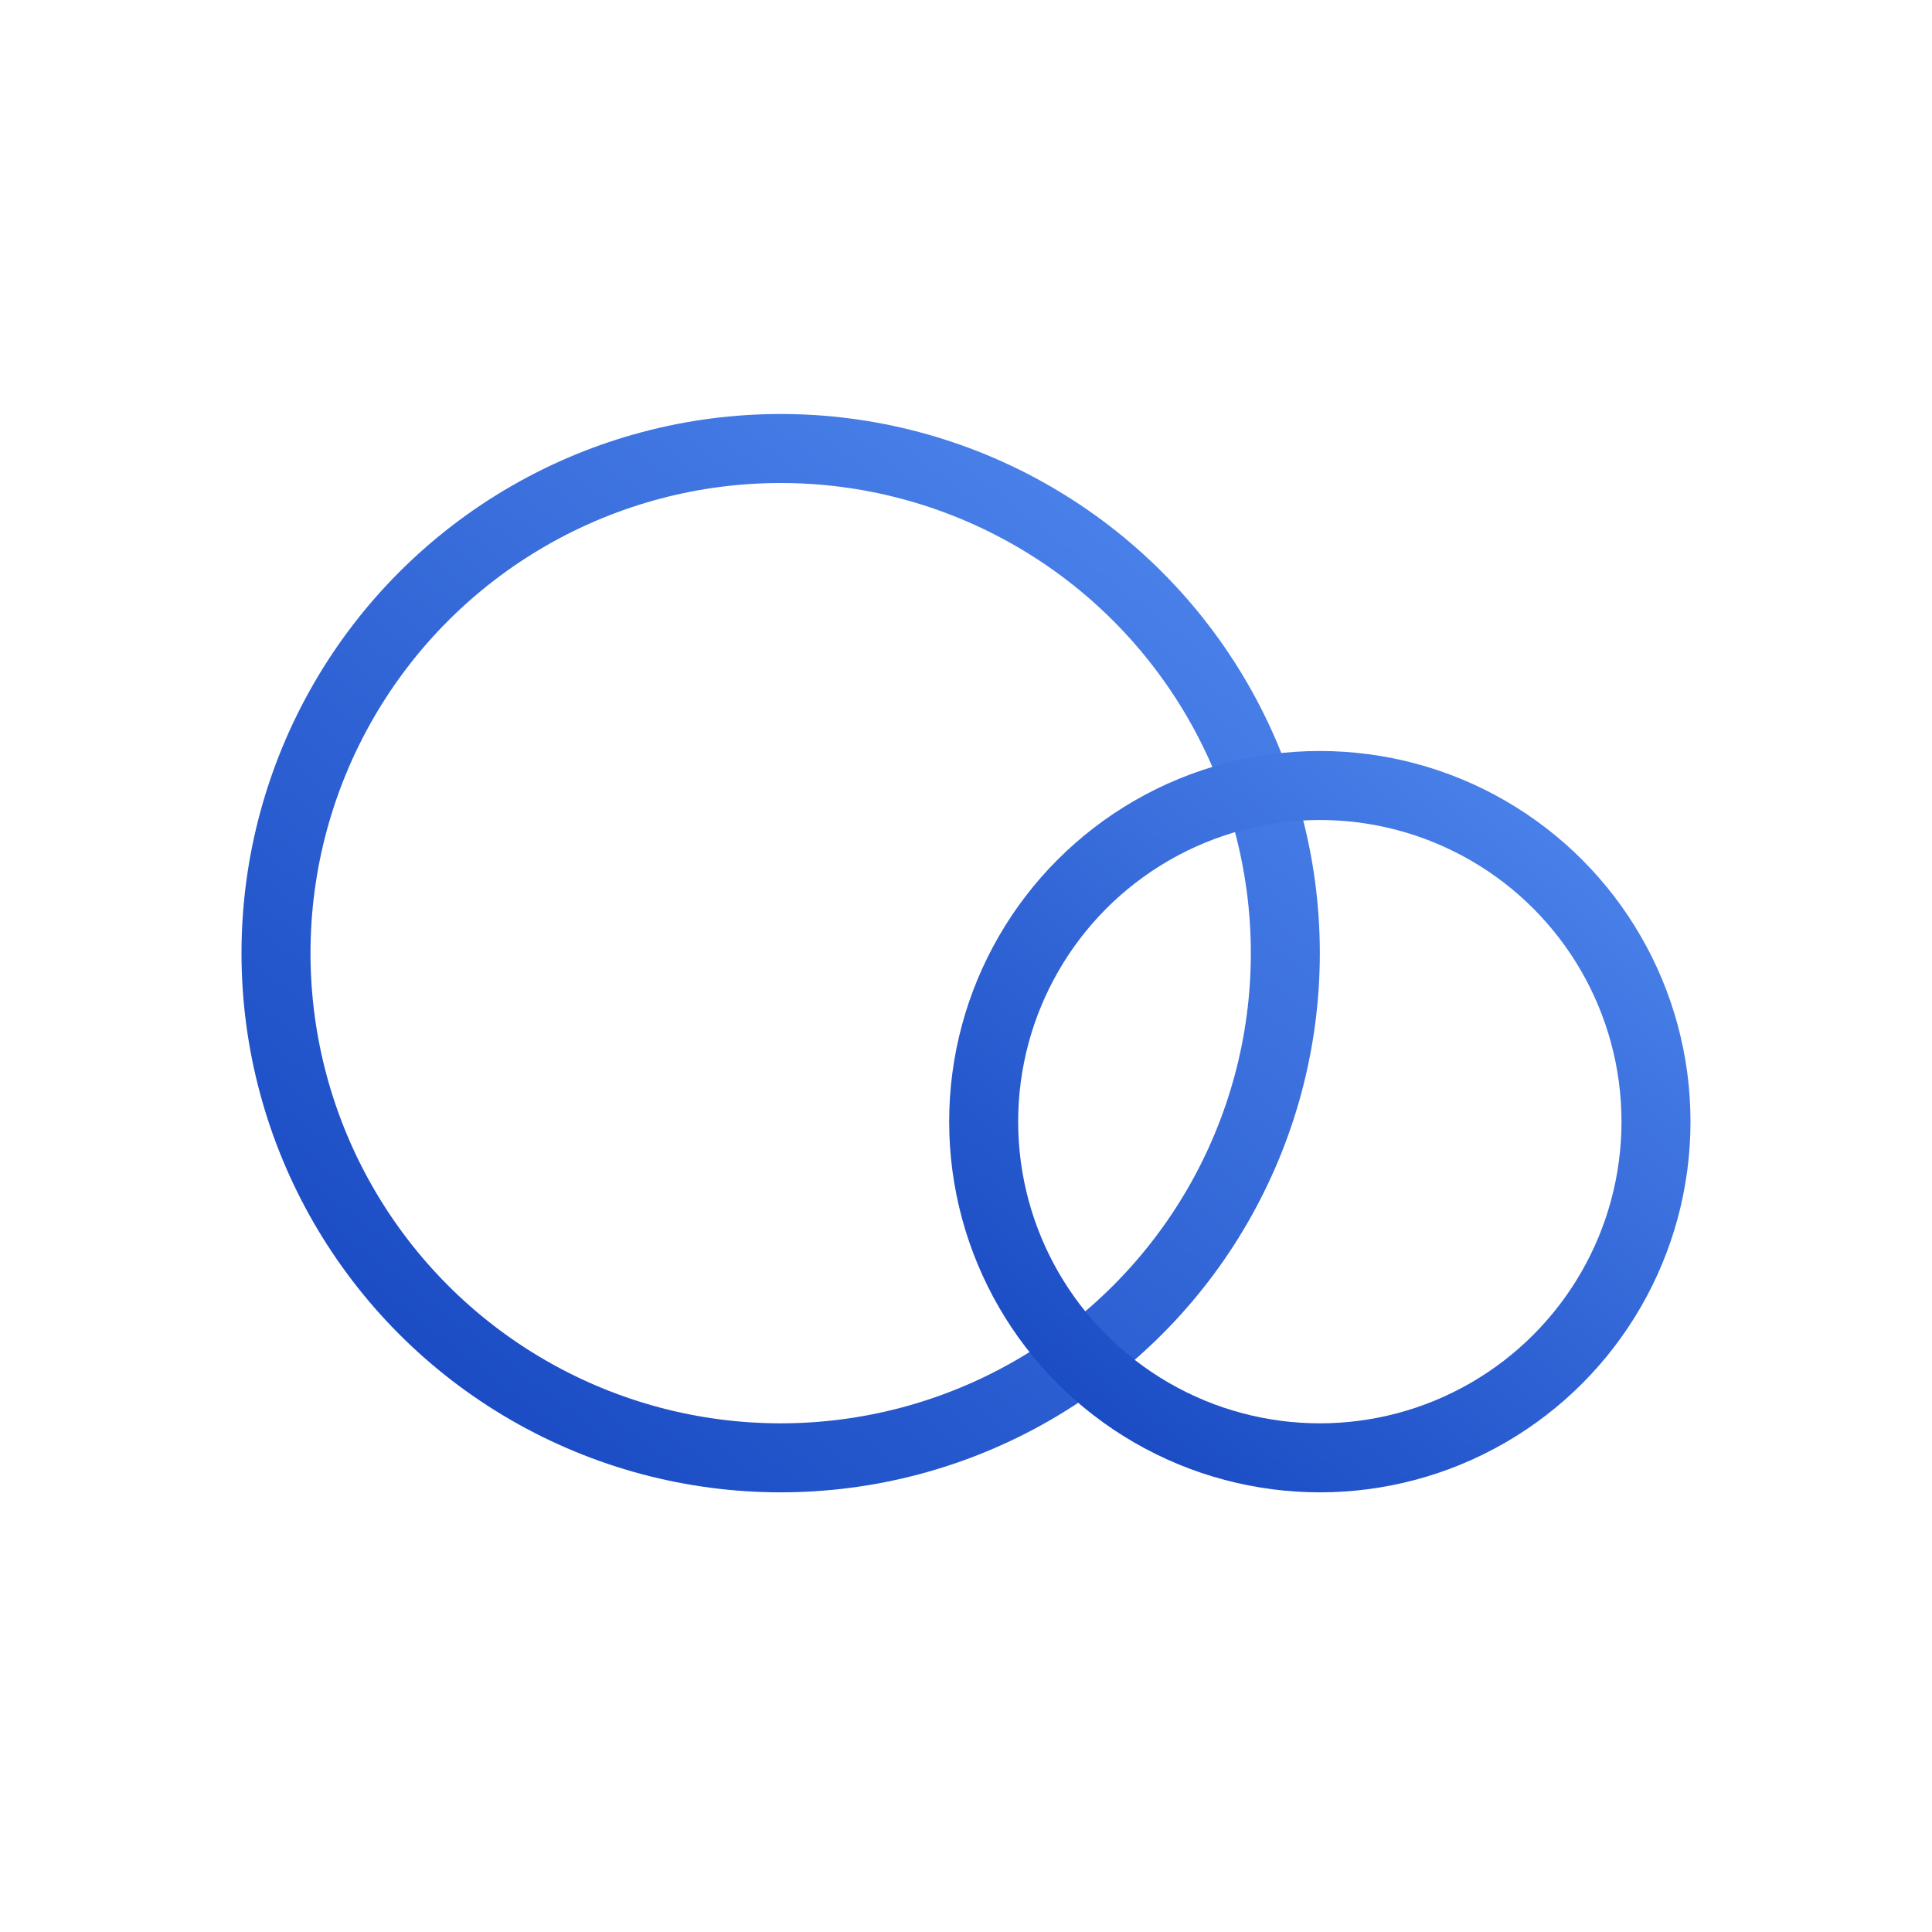
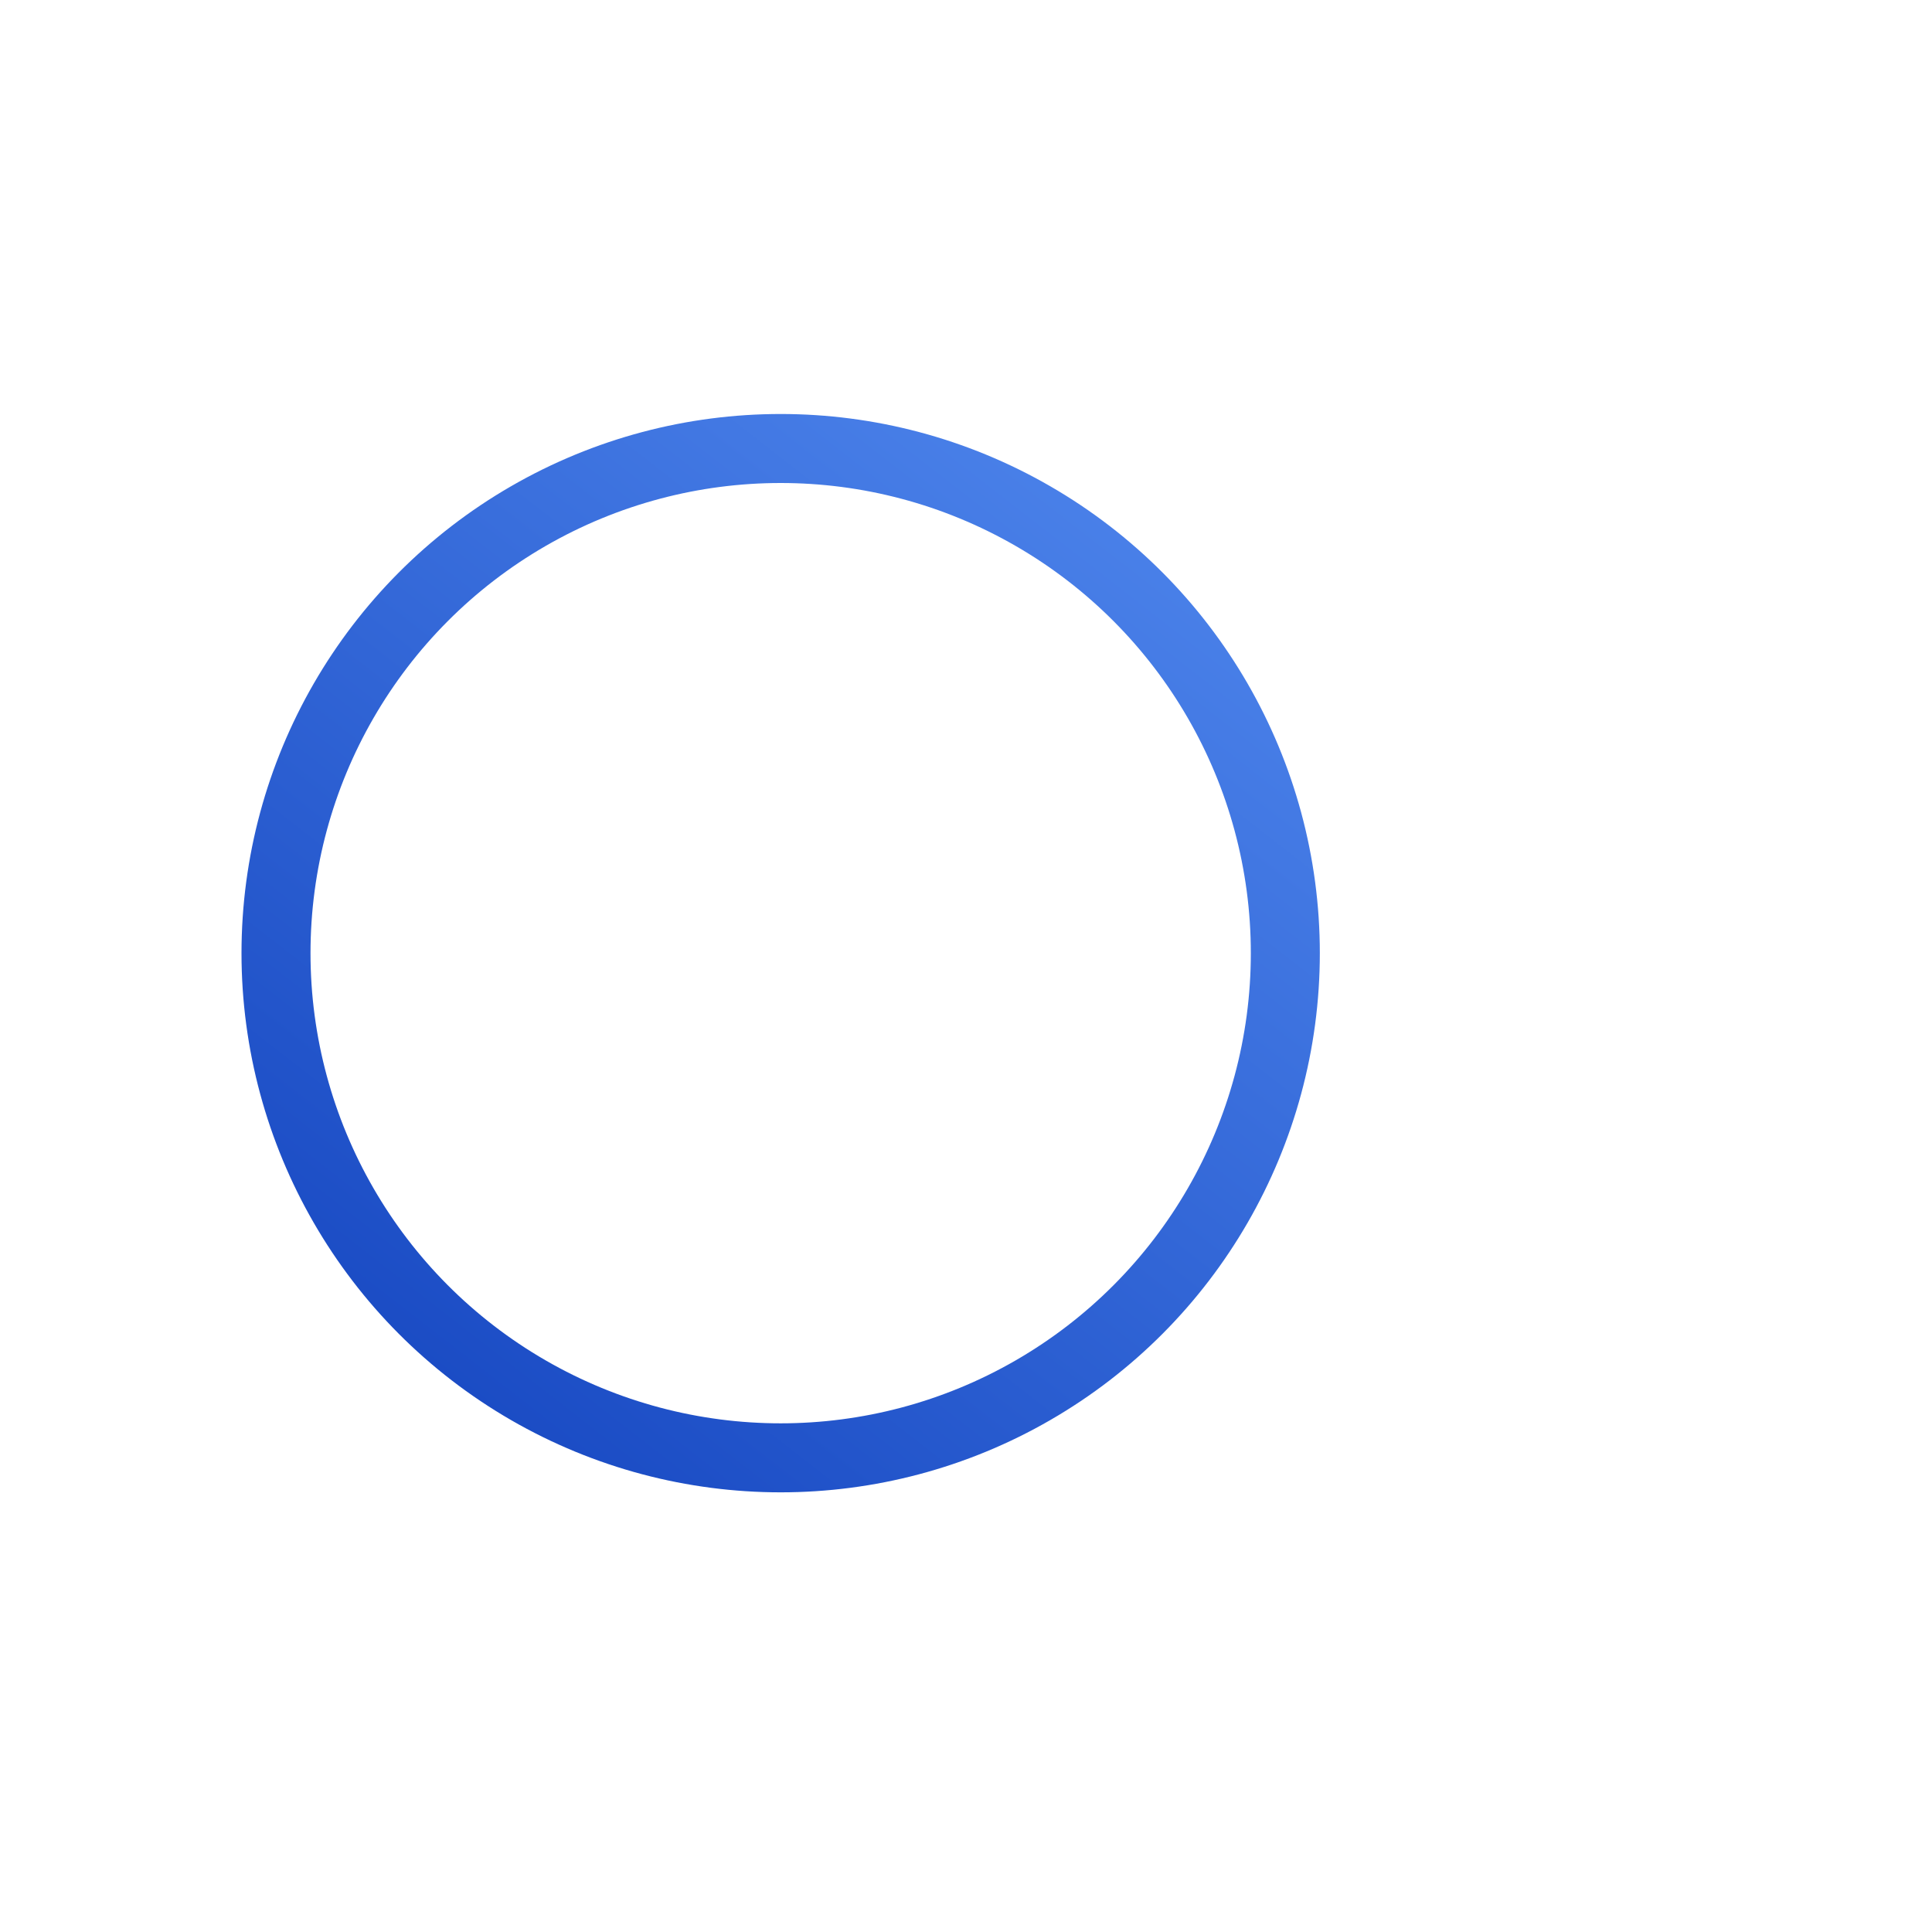
<svg xmlns="http://www.w3.org/2000/svg" width="56" height="56" viewBox="0 0 56 56" fill="none">
  <circle cx="22.628" cy="27.628" r="14.628" stroke="url(#paint0_linear_2398_8002)" stroke-width="2" />
-   <circle cx="38.256" cy="32.512" r="9.744" stroke="url(#paint1_linear_2398_8002)" stroke-width="2" />
  <defs>
    <linearGradient id="paint0_linear_2398_8002" x1="36.444" y1="9.735" x2="8.812" y2="45.294" gradientUnits="userSpaceOnUse">
      <stop stop-color="#538BF0" />
      <stop offset="1" stop-color="#1141BD" />
    </linearGradient>
    <linearGradient id="paint1_linear_2398_8002" x1="47.754" y1="20.21" x2="28.757" y2="44.657" gradientUnits="userSpaceOnUse">
      <stop stop-color="#538BF0" />
      <stop offset="1" stop-color="#1141BD" />
    </linearGradient>
  </defs>
</svg>